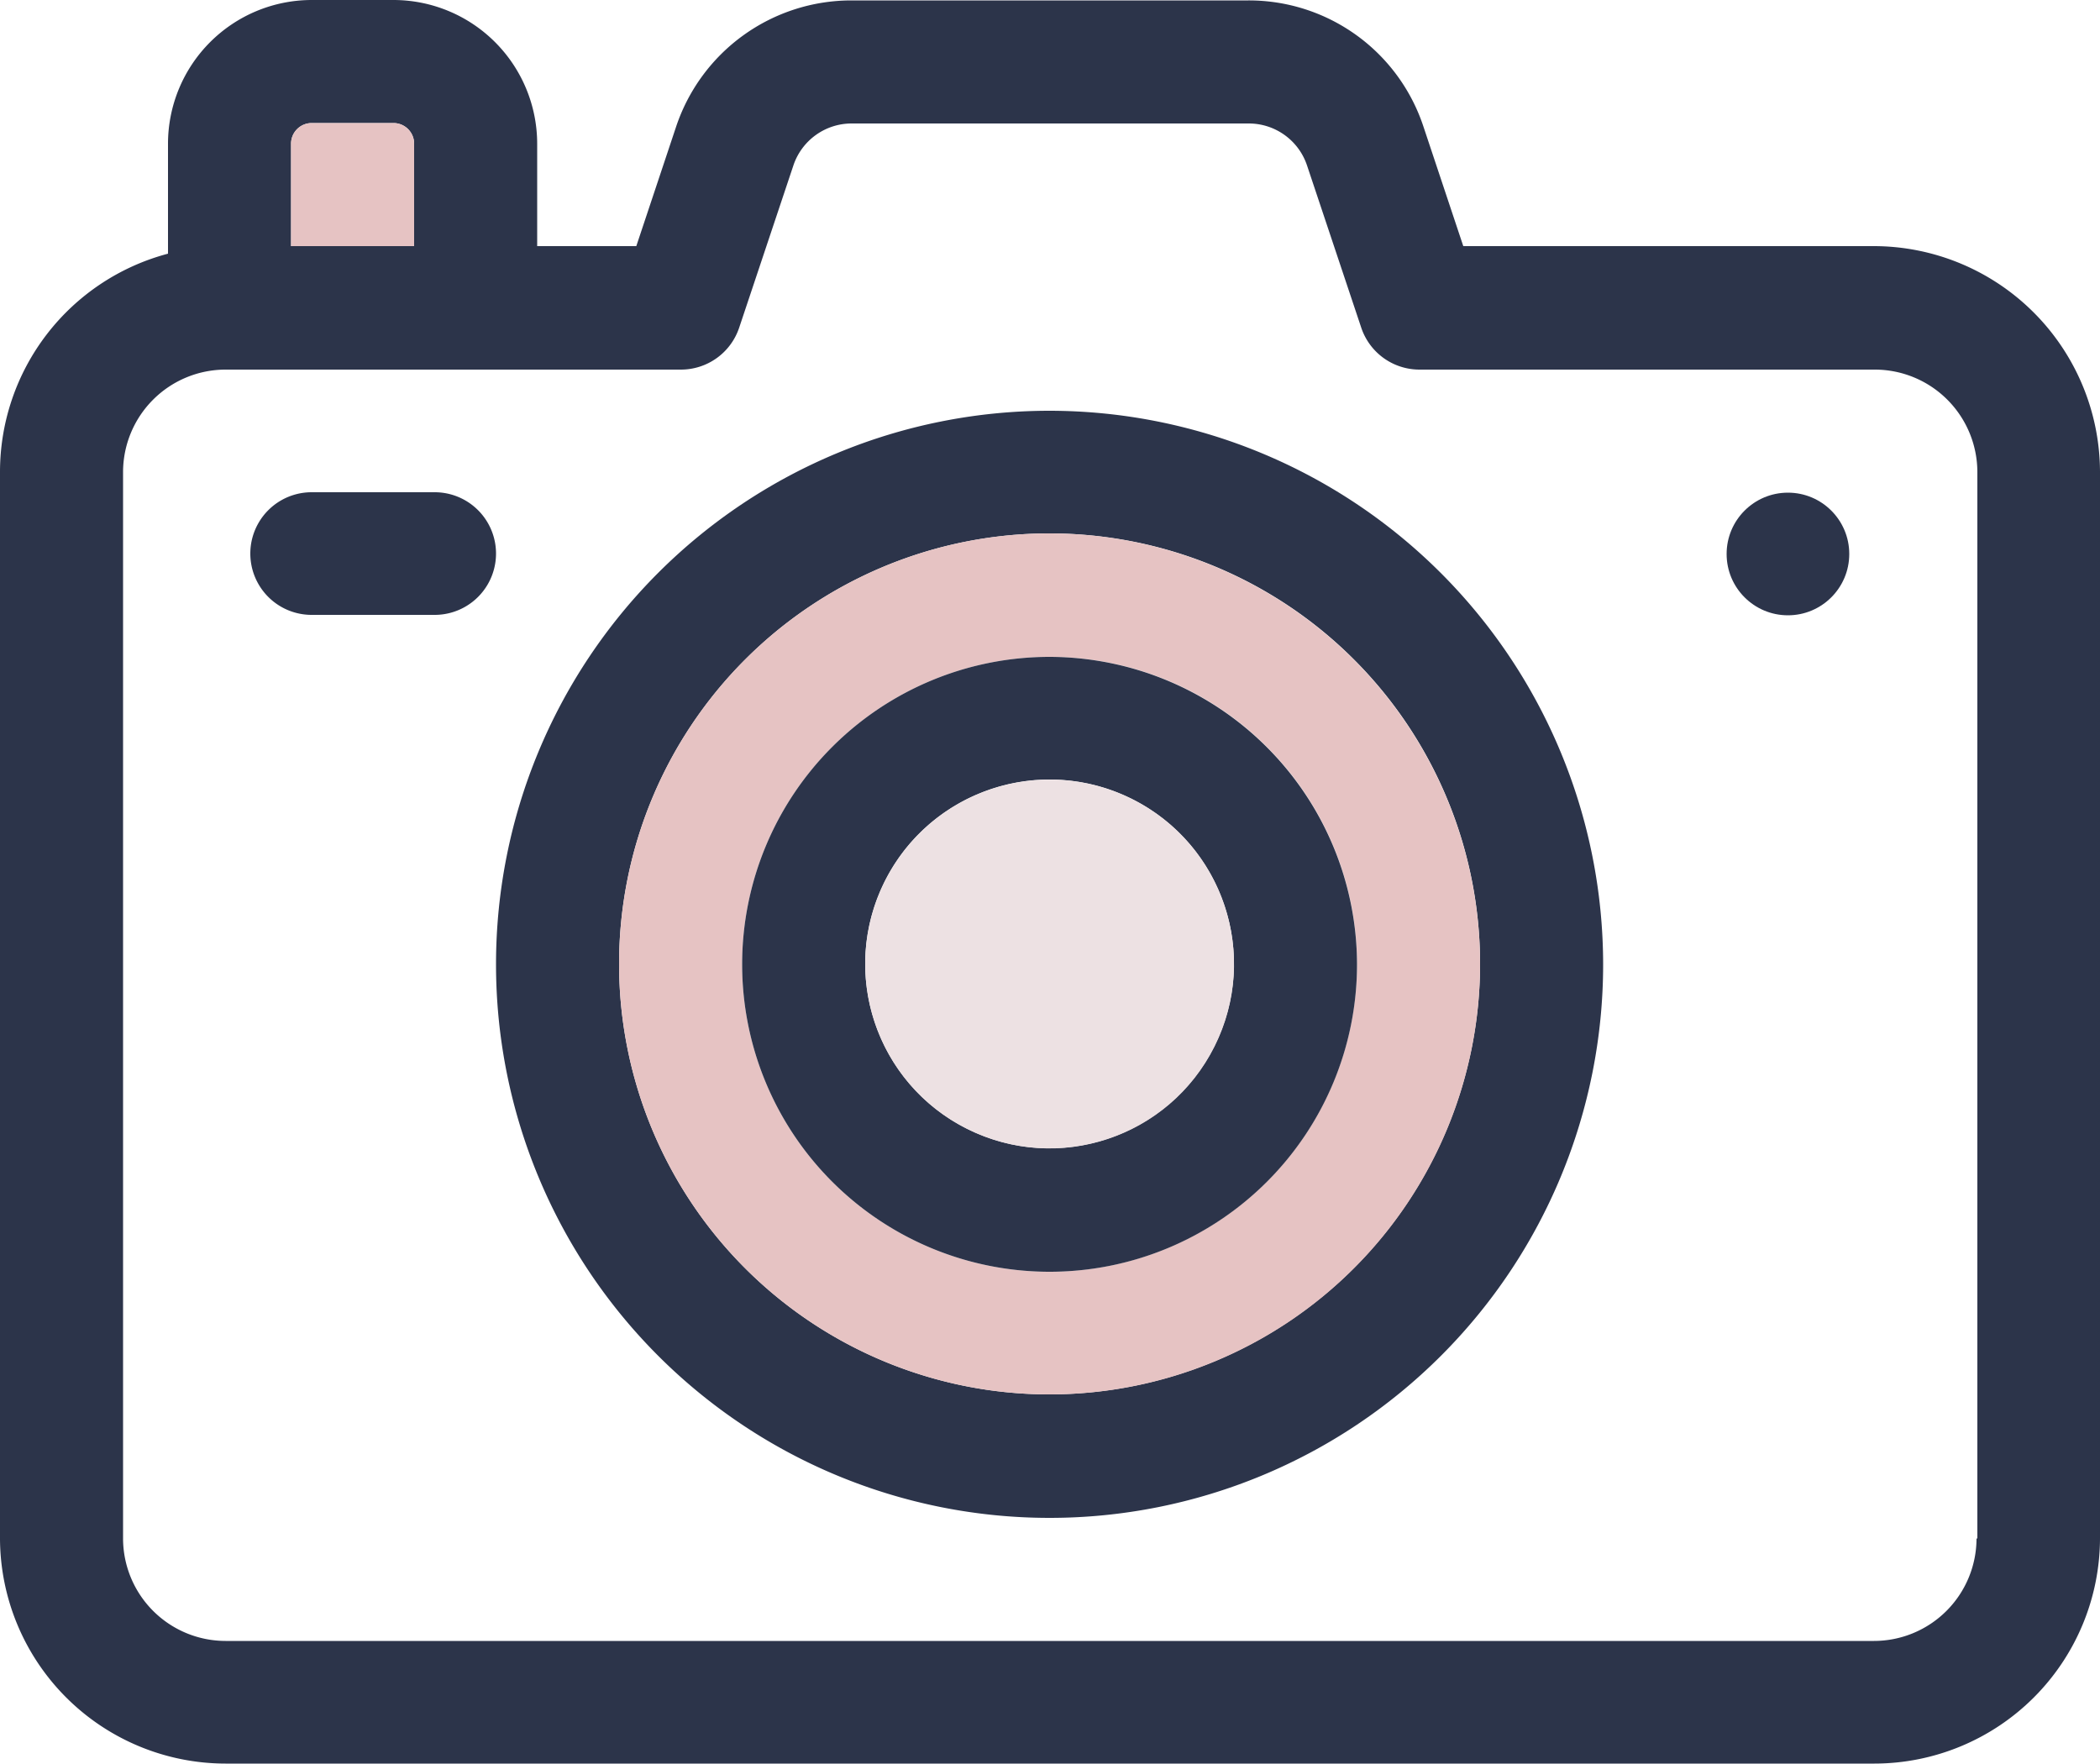
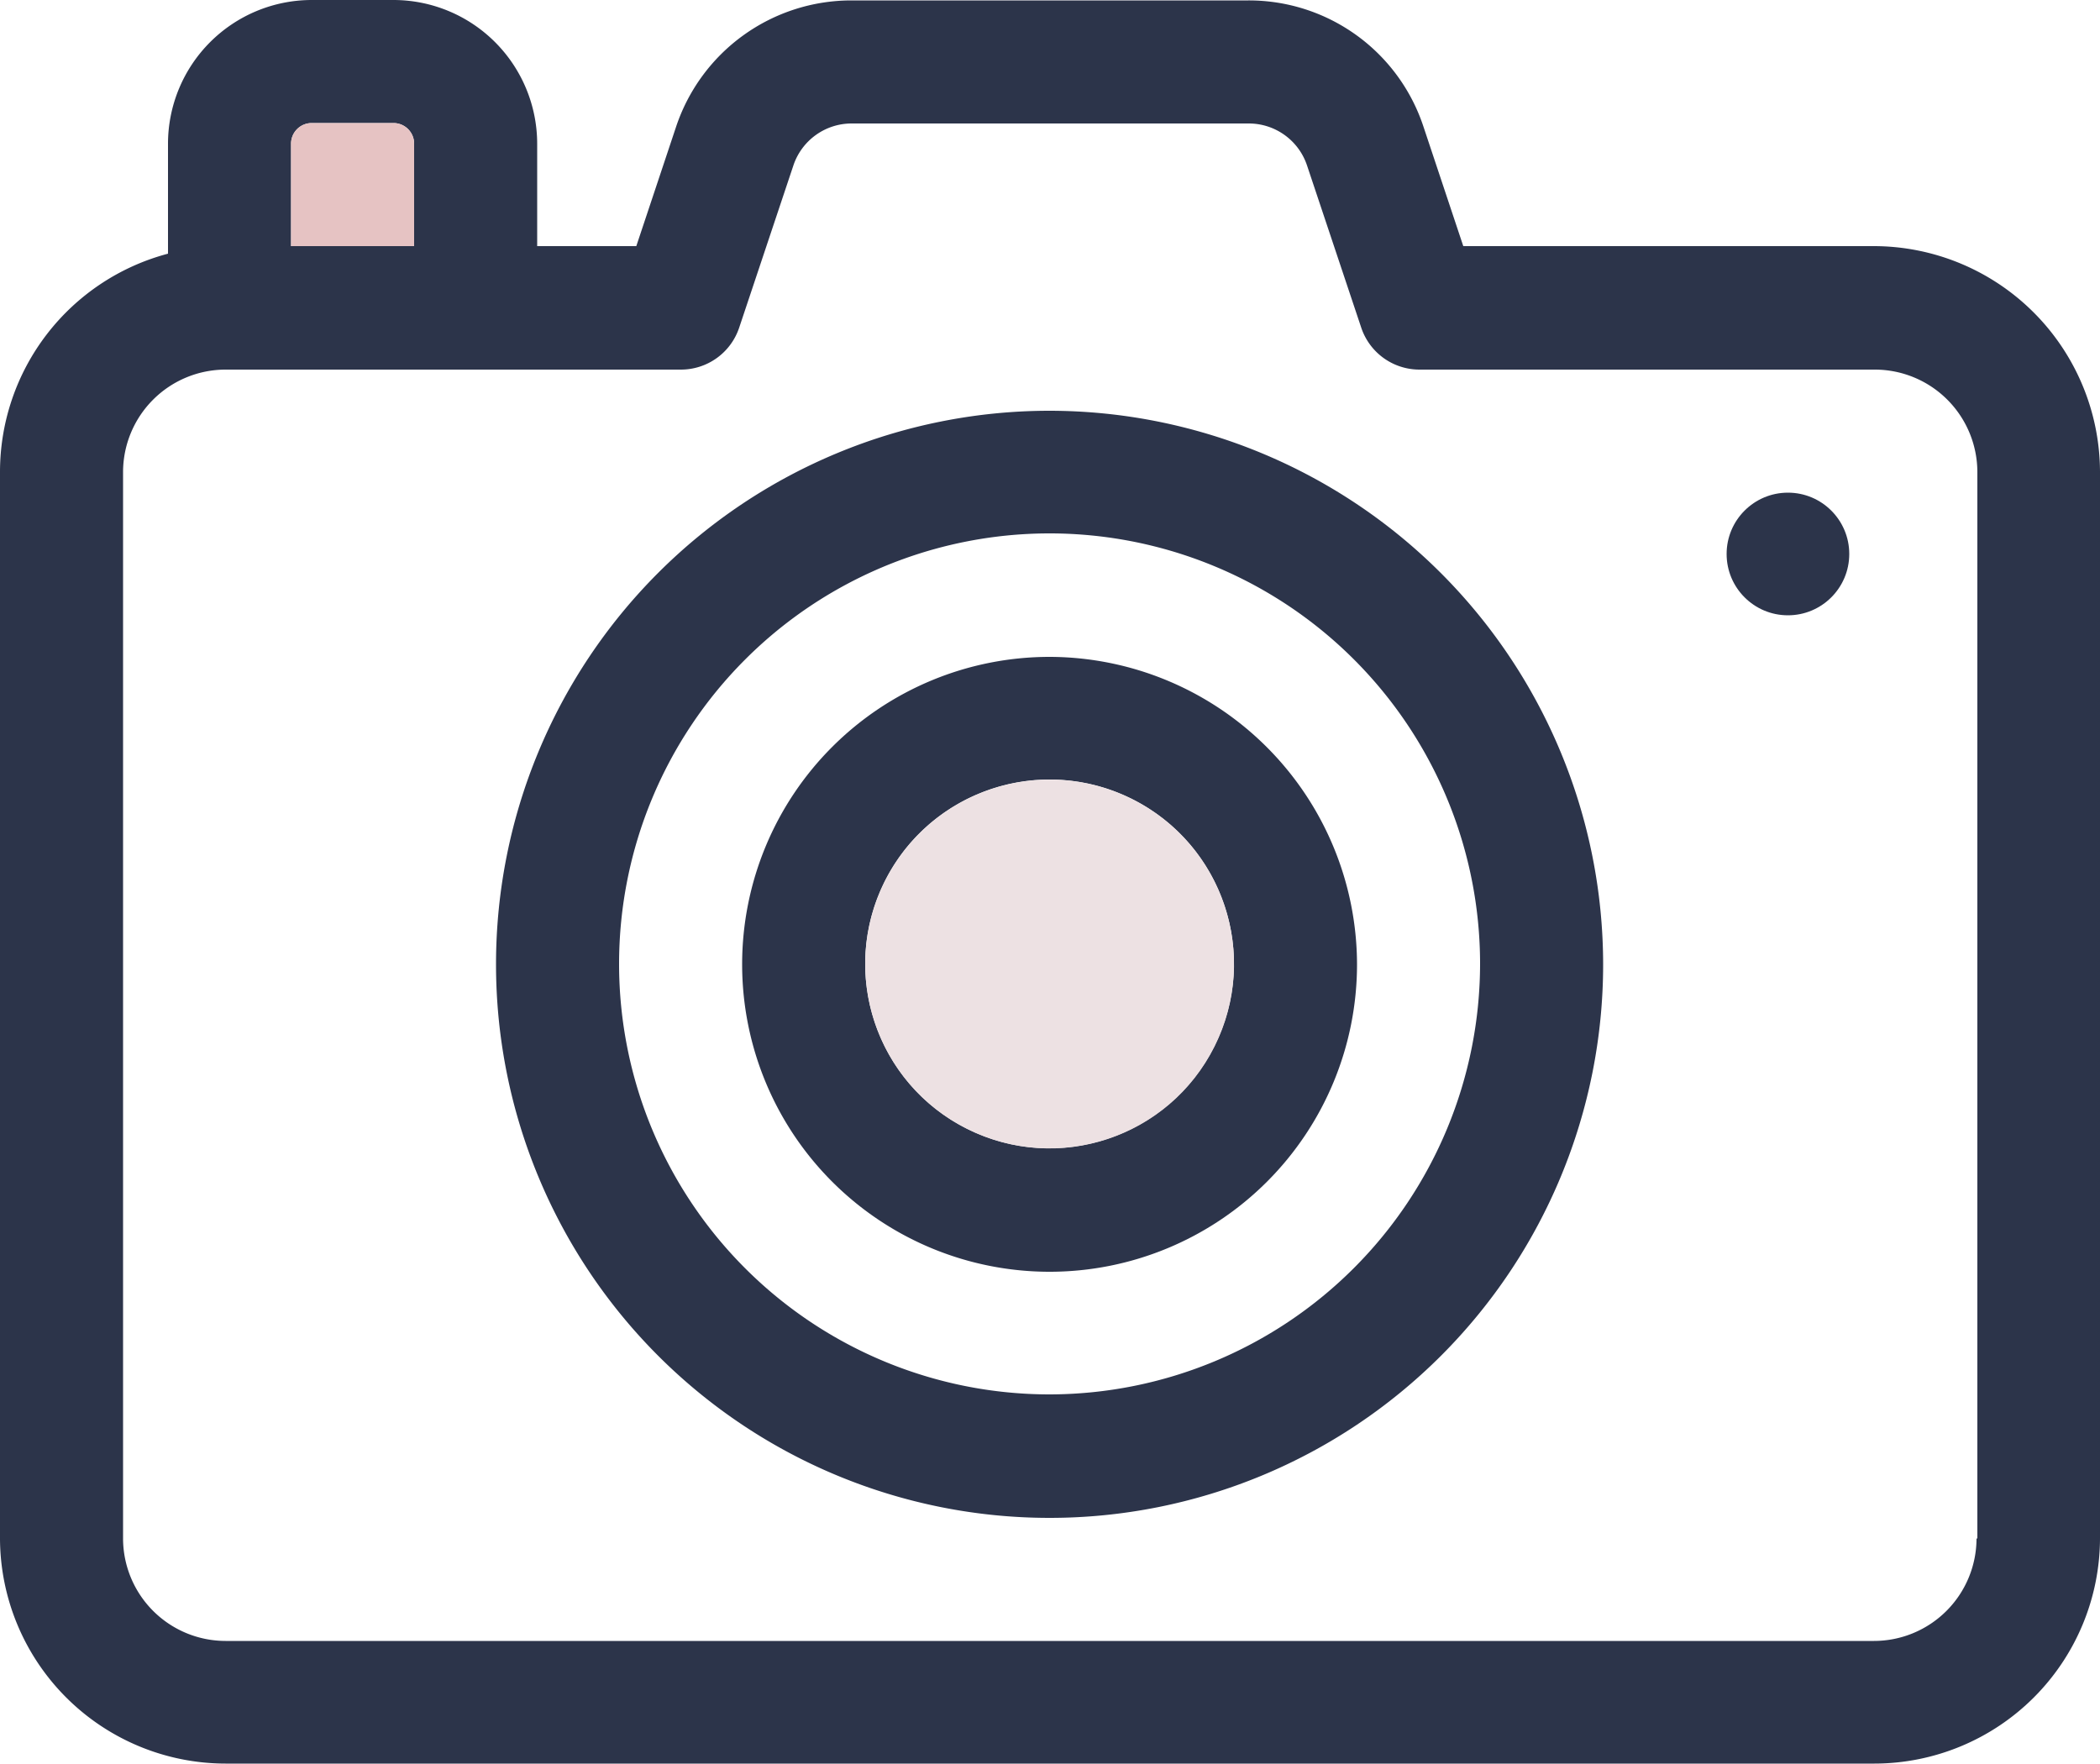
<svg xmlns="http://www.w3.org/2000/svg" viewBox="0 0 500 419.9">
  <defs>
    <style>.cls-1{fill:#2c344a;}.cls-2{fill:#e6c3c3;}.cls-3{fill:#ede1e3;}</style>
  </defs>
  <g id="Layer_2" data-name="Layer 2">
    <g id="Capa_1" data-name="Capa 1">
      <path class="cls-1" d="M446.2,58.6H348.4l-9.5-28.5A43.78,43.78,0,0,0,297.2.1H202.7a44,44,0,0,0-41.7,30l-9.5,28.5H127.9V34.2A34.25,34.25,0,0,0,93.7,0H74.2A34.25,34.25,0,0,0,40,34.2V60.4A53.76,53.76,0,0,0,0,112.3V366.2a53.77,53.77,0,0,0,53.7,53.7H446.3A53.77,53.77,0,0,0,500,366.2V112.3A53.92,53.92,0,0,0,446.2,58.6ZM69.3,34.2a4.91,4.91,0,0,1,4.9-4.9H93.7a4.91,4.91,0,0,1,4.9,4.9V58.6H69.3ZM470.8,366.3h-.2a24.43,24.43,0,0,1-24.4,24.4H53.7a24.43,24.43,0,0,1-24.4-24.4V112.4A24.43,24.43,0,0,1,53.7,88H162.1A14.62,14.62,0,0,0,176,78l12.9-38.6a14.62,14.62,0,0,1,13.9-10h94.5a14.62,14.62,0,0,1,13.9,10L324.1,78A14.62,14.62,0,0,0,338,88H446.4a24.43,24.43,0,0,1,24.4,24.4Z" />
      <path class="cls-2" d="M98.6,34.2V58.6H69.3V34.2a4.91,4.91,0,0,1,4.9-4.9H93.7A4.91,4.91,0,0,1,98.6,34.2Z" />
      <circle class="cls-1" cx="425.7" cy="131.9" r="14.6" />
-       <path class="cls-1" d="M103.5,117.2H74.2a14.6,14.6,0,0,0,0,29.2h29.3a14.6,14.6,0,0,0,0-29.2Z" />
      <path class="cls-1" d="M249.9,97.8A131.8,131.8,0,1,0,381.7,229.6,131.92,131.92,0,0,0,249.9,97.8Zm0,234.2A102.5,102.5,0,1,1,352.4,229.5,102.64,102.64,0,0,1,249.9,332Z" />
-       <path class="cls-2" d="M249.9,127A102.5,102.5,0,1,0,352.4,229.5,102.64,102.64,0,0,0,249.9,127Zm0,175.8a73.2,73.2,0,1,1,73.2-73.2A73.3,73.3,0,0,1,249.9,302.8Z" />
      <path class="cls-1" d="M249.9,156.4a73.2,73.2,0,1,0,73.2,73.2A73.36,73.36,0,0,0,249.9,156.4Zm0,117a43.9,43.9,0,1,1,43.9-43.9A44,44,0,0,1,249.9,273.4Z" />
      <circle class="cls-3" cx="249.9" cy="229.5" r="43.9" transform="translate(-67.13 350.38) rotate(-63.43)" />
    </g>
  </g>
</svg>